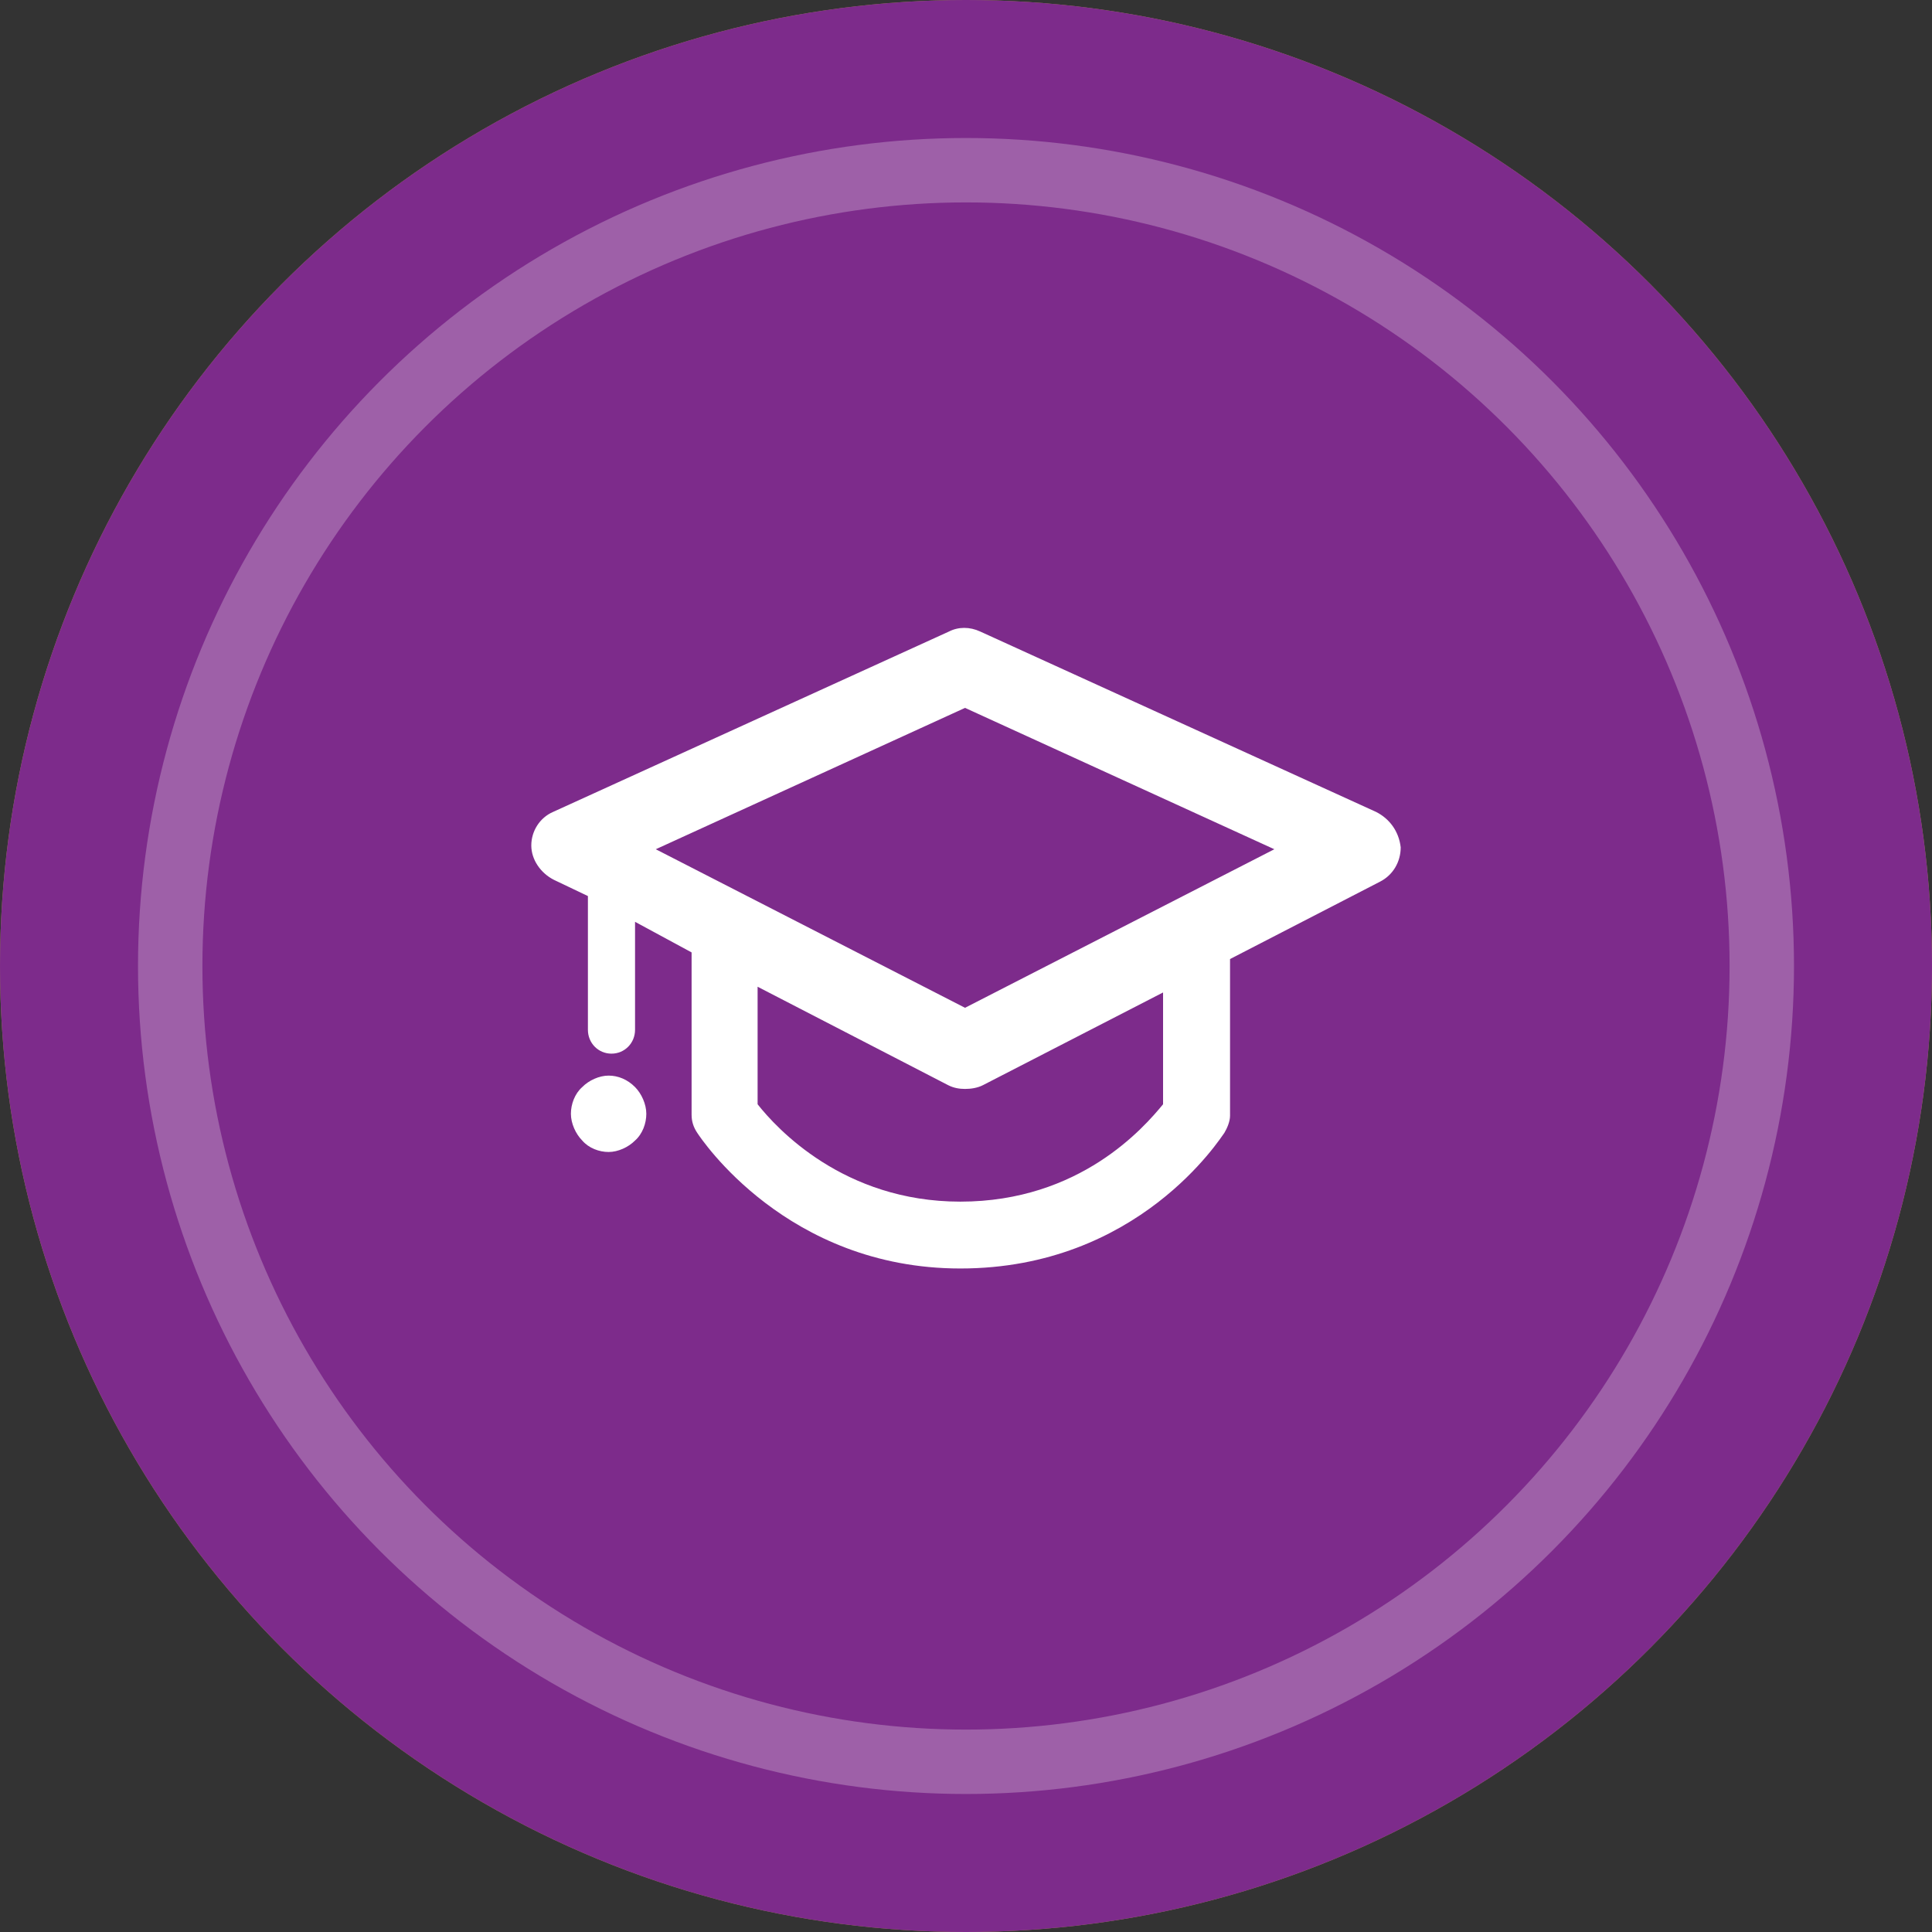
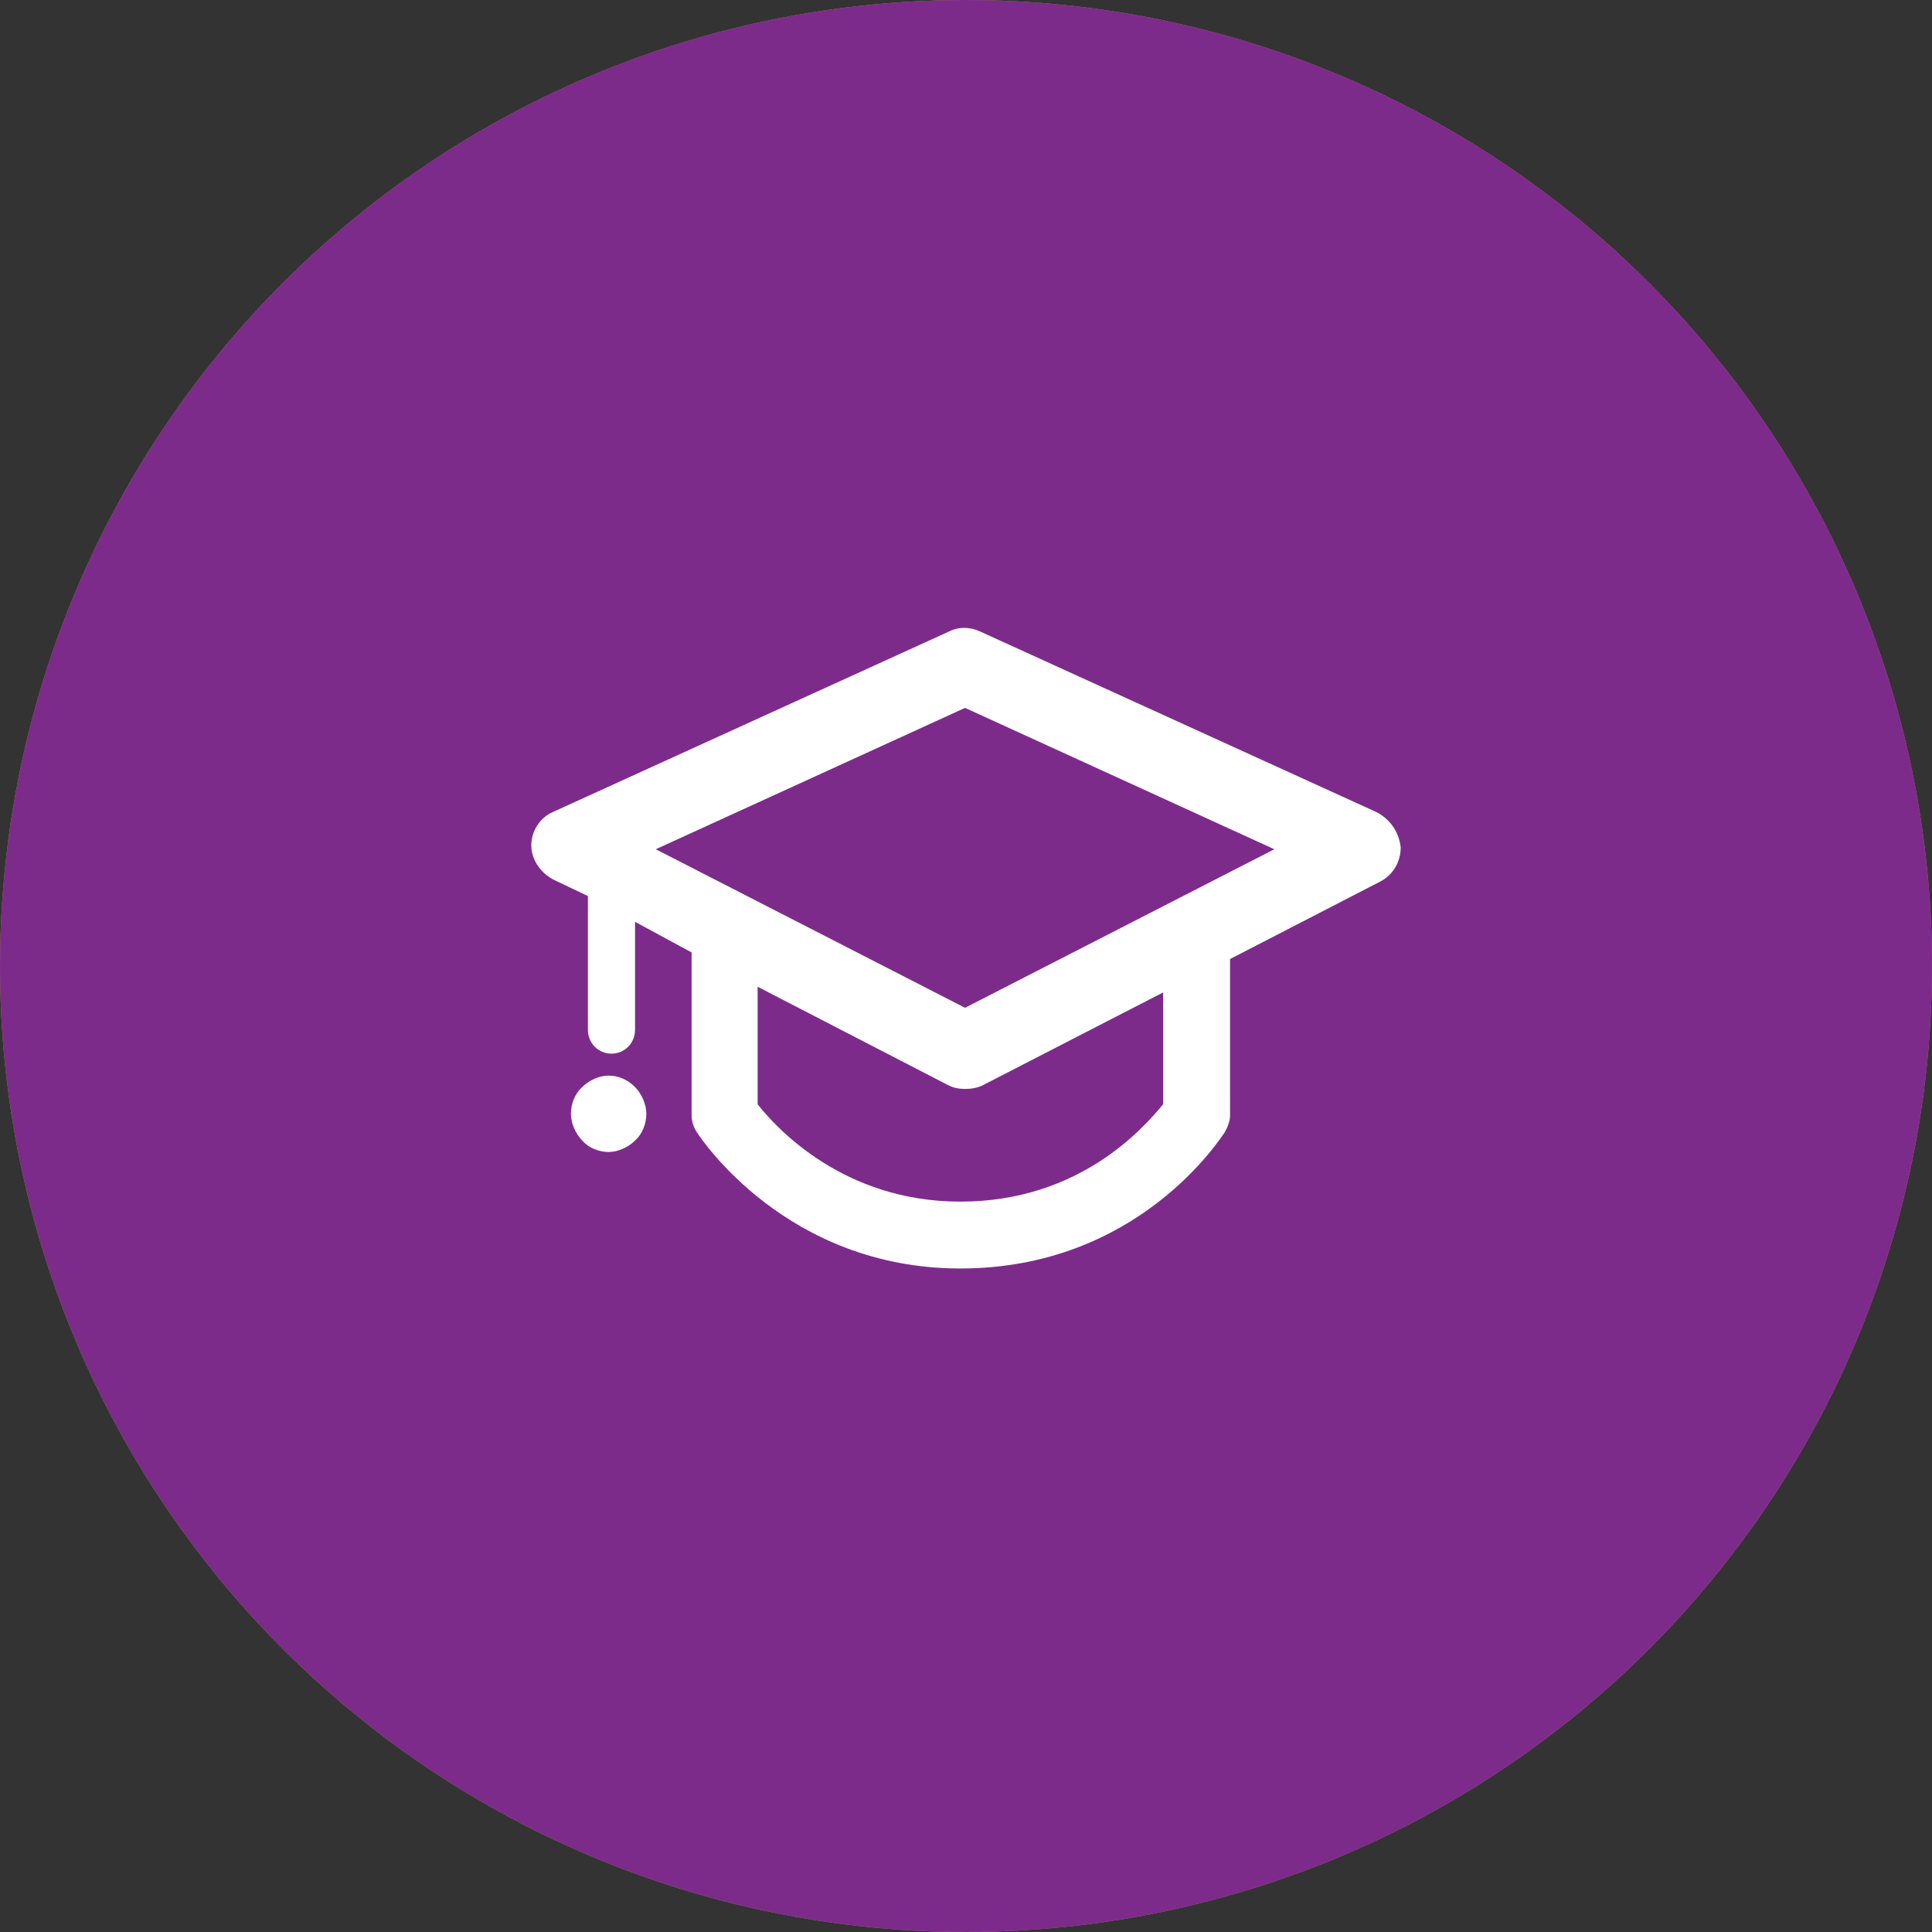
<svg xmlns="http://www.w3.org/2000/svg" width="30" height="30" viewBox="0 0 30 30" fill="none">
  <rect x="0" y="0" width="30" height="30" fill="#333333" stroke="none" />
  <circle cx="15" cy="15" r="15" fill="#A98D4B" />
  <circle cx="15" cy="15" r="15" fill="#7D2B8B" />
-   <circle cx="15" cy="15" r="12.357" stroke="white" stroke-opacity="0.25" />
  <path d="M21.369 12.608L15.22 9.806C15.059 9.731 14.883 9.731 14.736 9.806L8.587 12.608C8.382 12.697 8.25 12.905 8.25 13.128C8.25 13.35 8.396 13.558 8.601 13.662L9.129 13.914V15.99C9.129 16.197 9.29 16.361 9.495 16.361C9.7 16.361 9.861 16.197 9.861 15.99V14.314L10.739 14.789V17.31C10.739 17.413 10.768 17.503 10.827 17.591C10.886 17.68 12.218 19.697 14.912 19.697C17.68 19.697 18.953 17.666 19.012 17.591C19.056 17.517 19.1 17.413 19.1 17.325V14.892L21.428 13.691C21.633 13.587 21.75 13.38 21.75 13.157C21.721 12.905 21.574 12.712 21.369 12.608ZM18.06 17.147C17.767 17.503 16.772 18.659 14.912 18.659C13.097 18.659 12.057 17.517 11.764 17.147V15.322L14.722 16.85C14.81 16.895 14.898 16.909 14.985 16.909C15.073 16.909 15.176 16.895 15.264 16.85L18.06 15.411V17.147ZM14.985 15.649L10.183 13.187L14.985 10.992L19.788 13.187L14.985 15.649ZM9.861 16.88C9.963 16.983 10.036 17.147 10.036 17.295C10.036 17.443 9.978 17.606 9.861 17.71C9.758 17.814 9.597 17.888 9.451 17.888C9.304 17.888 9.143 17.829 9.041 17.71C8.938 17.606 8.865 17.443 8.865 17.295C8.865 17.147 8.924 16.983 9.041 16.88C9.143 16.776 9.304 16.702 9.451 16.702C9.597 16.702 9.743 16.761 9.861 16.88Z" fill="white" />
</svg>